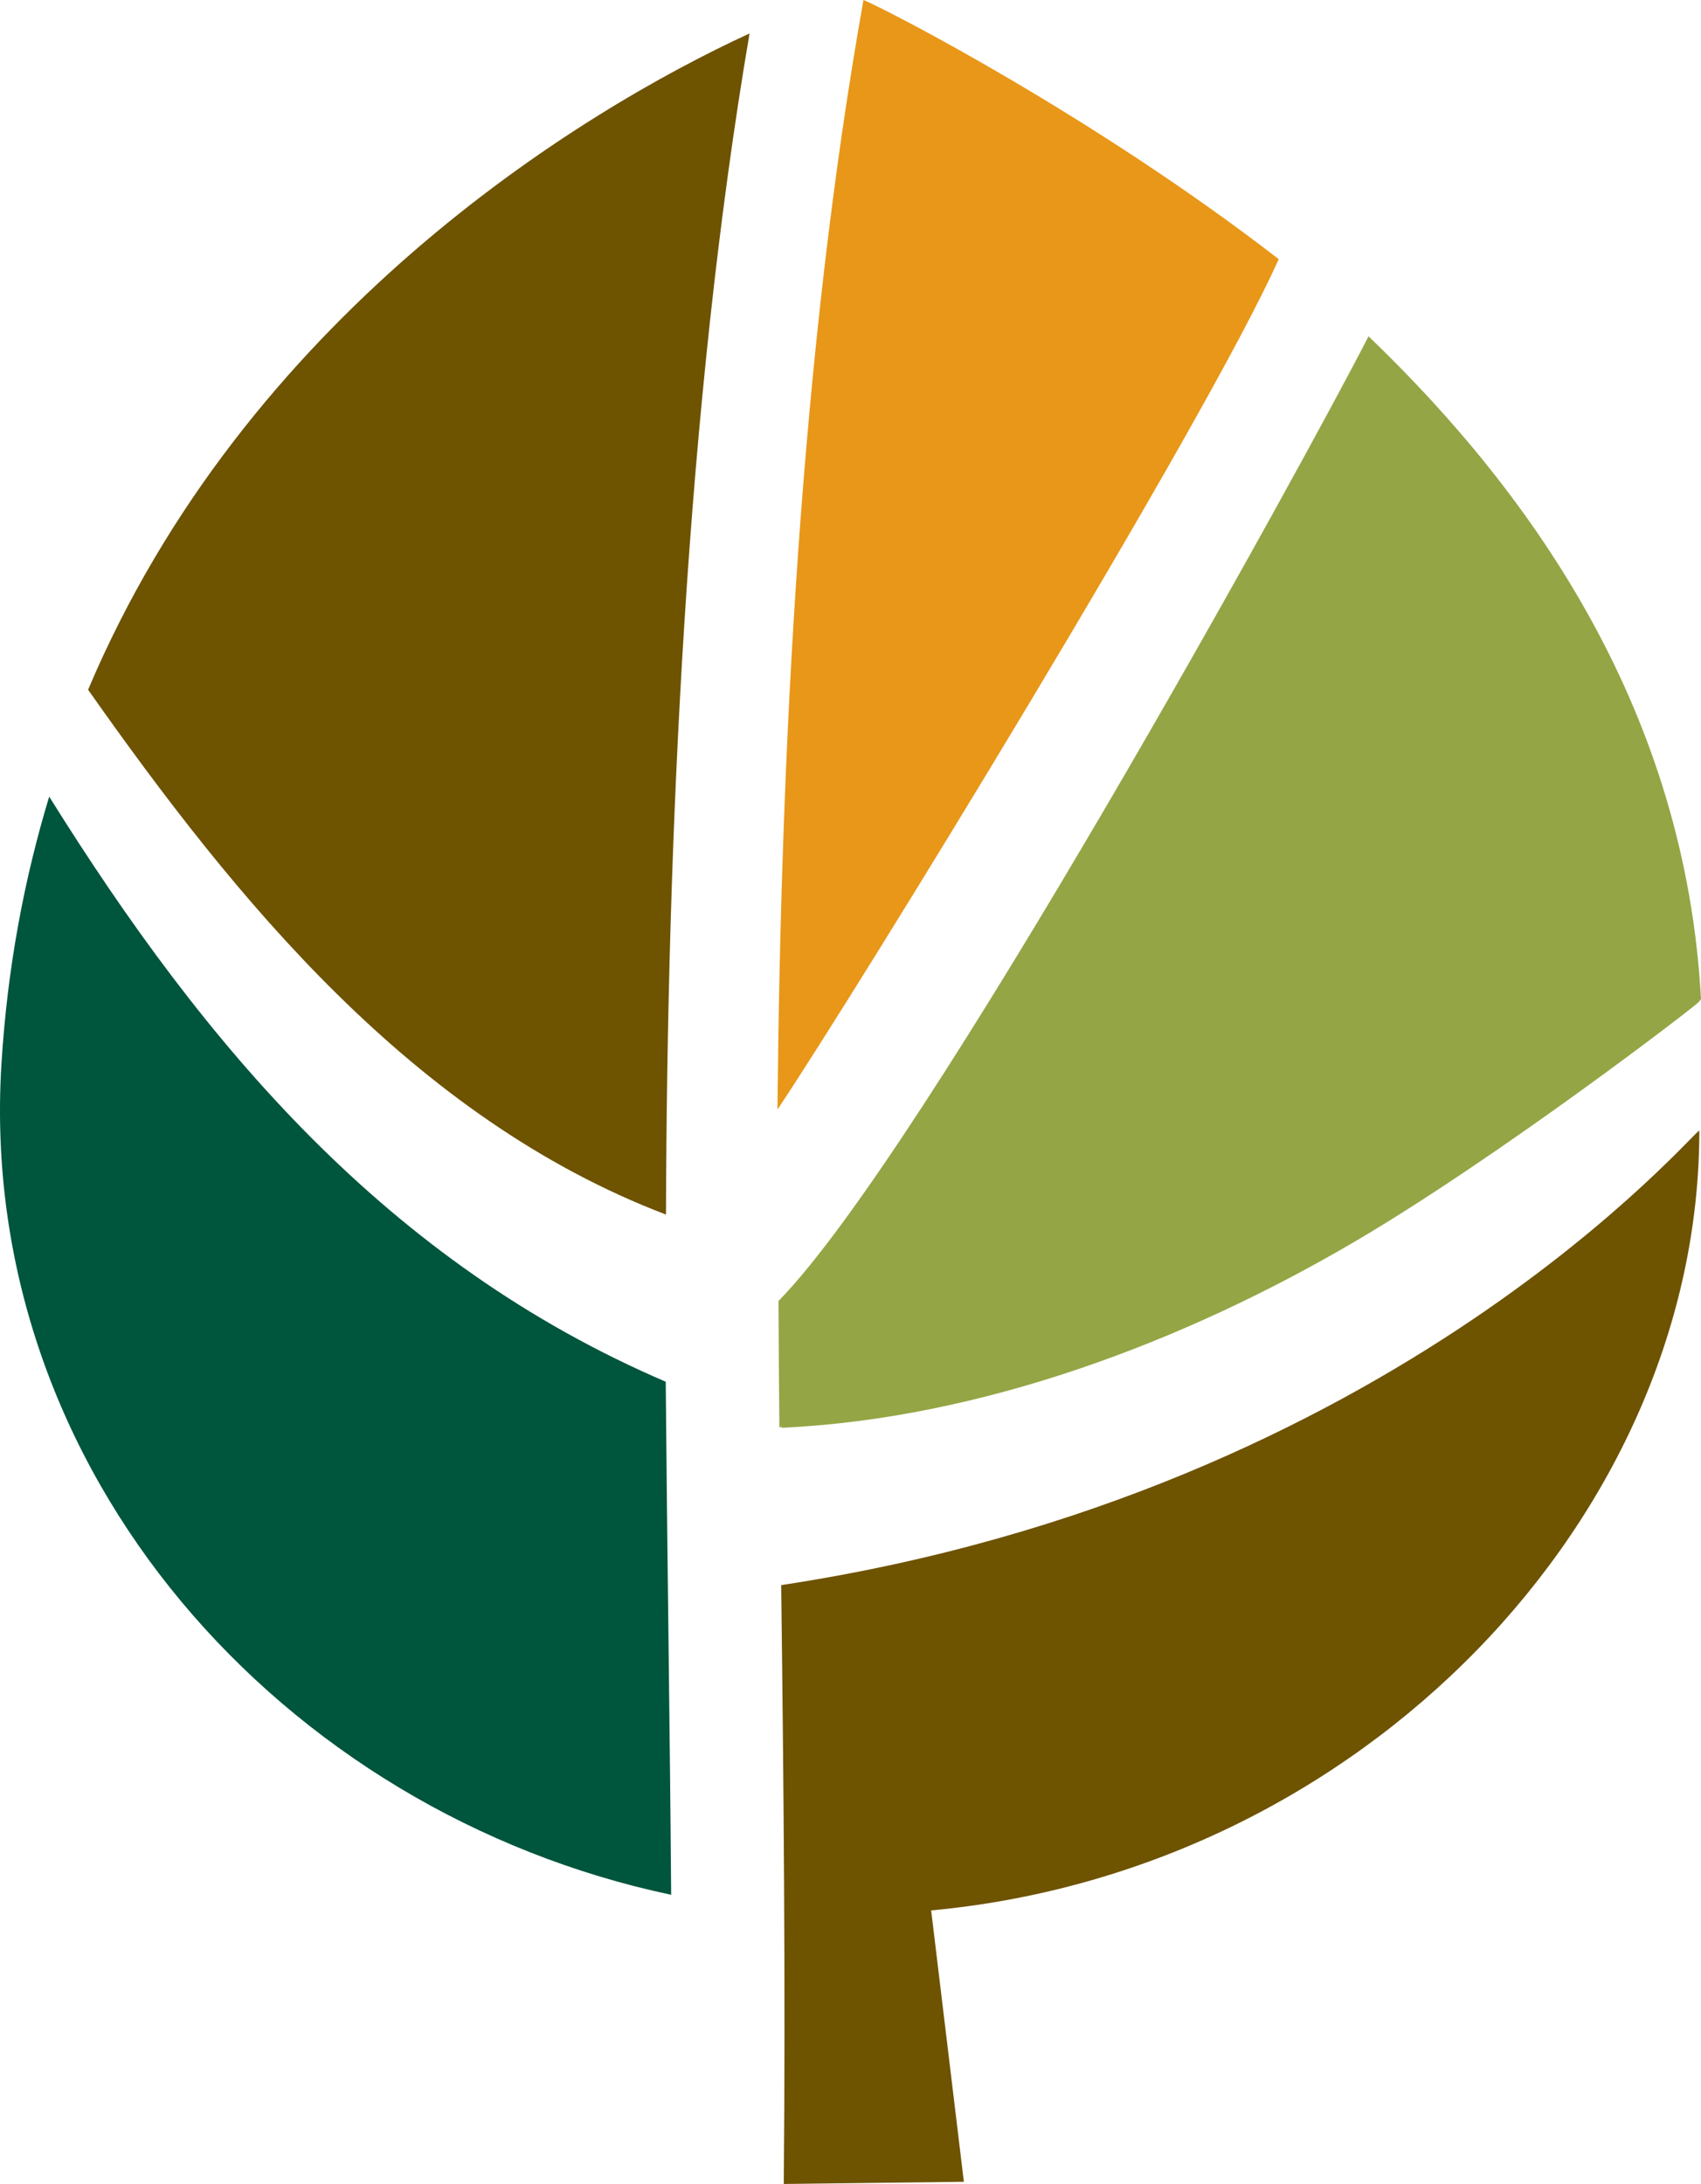
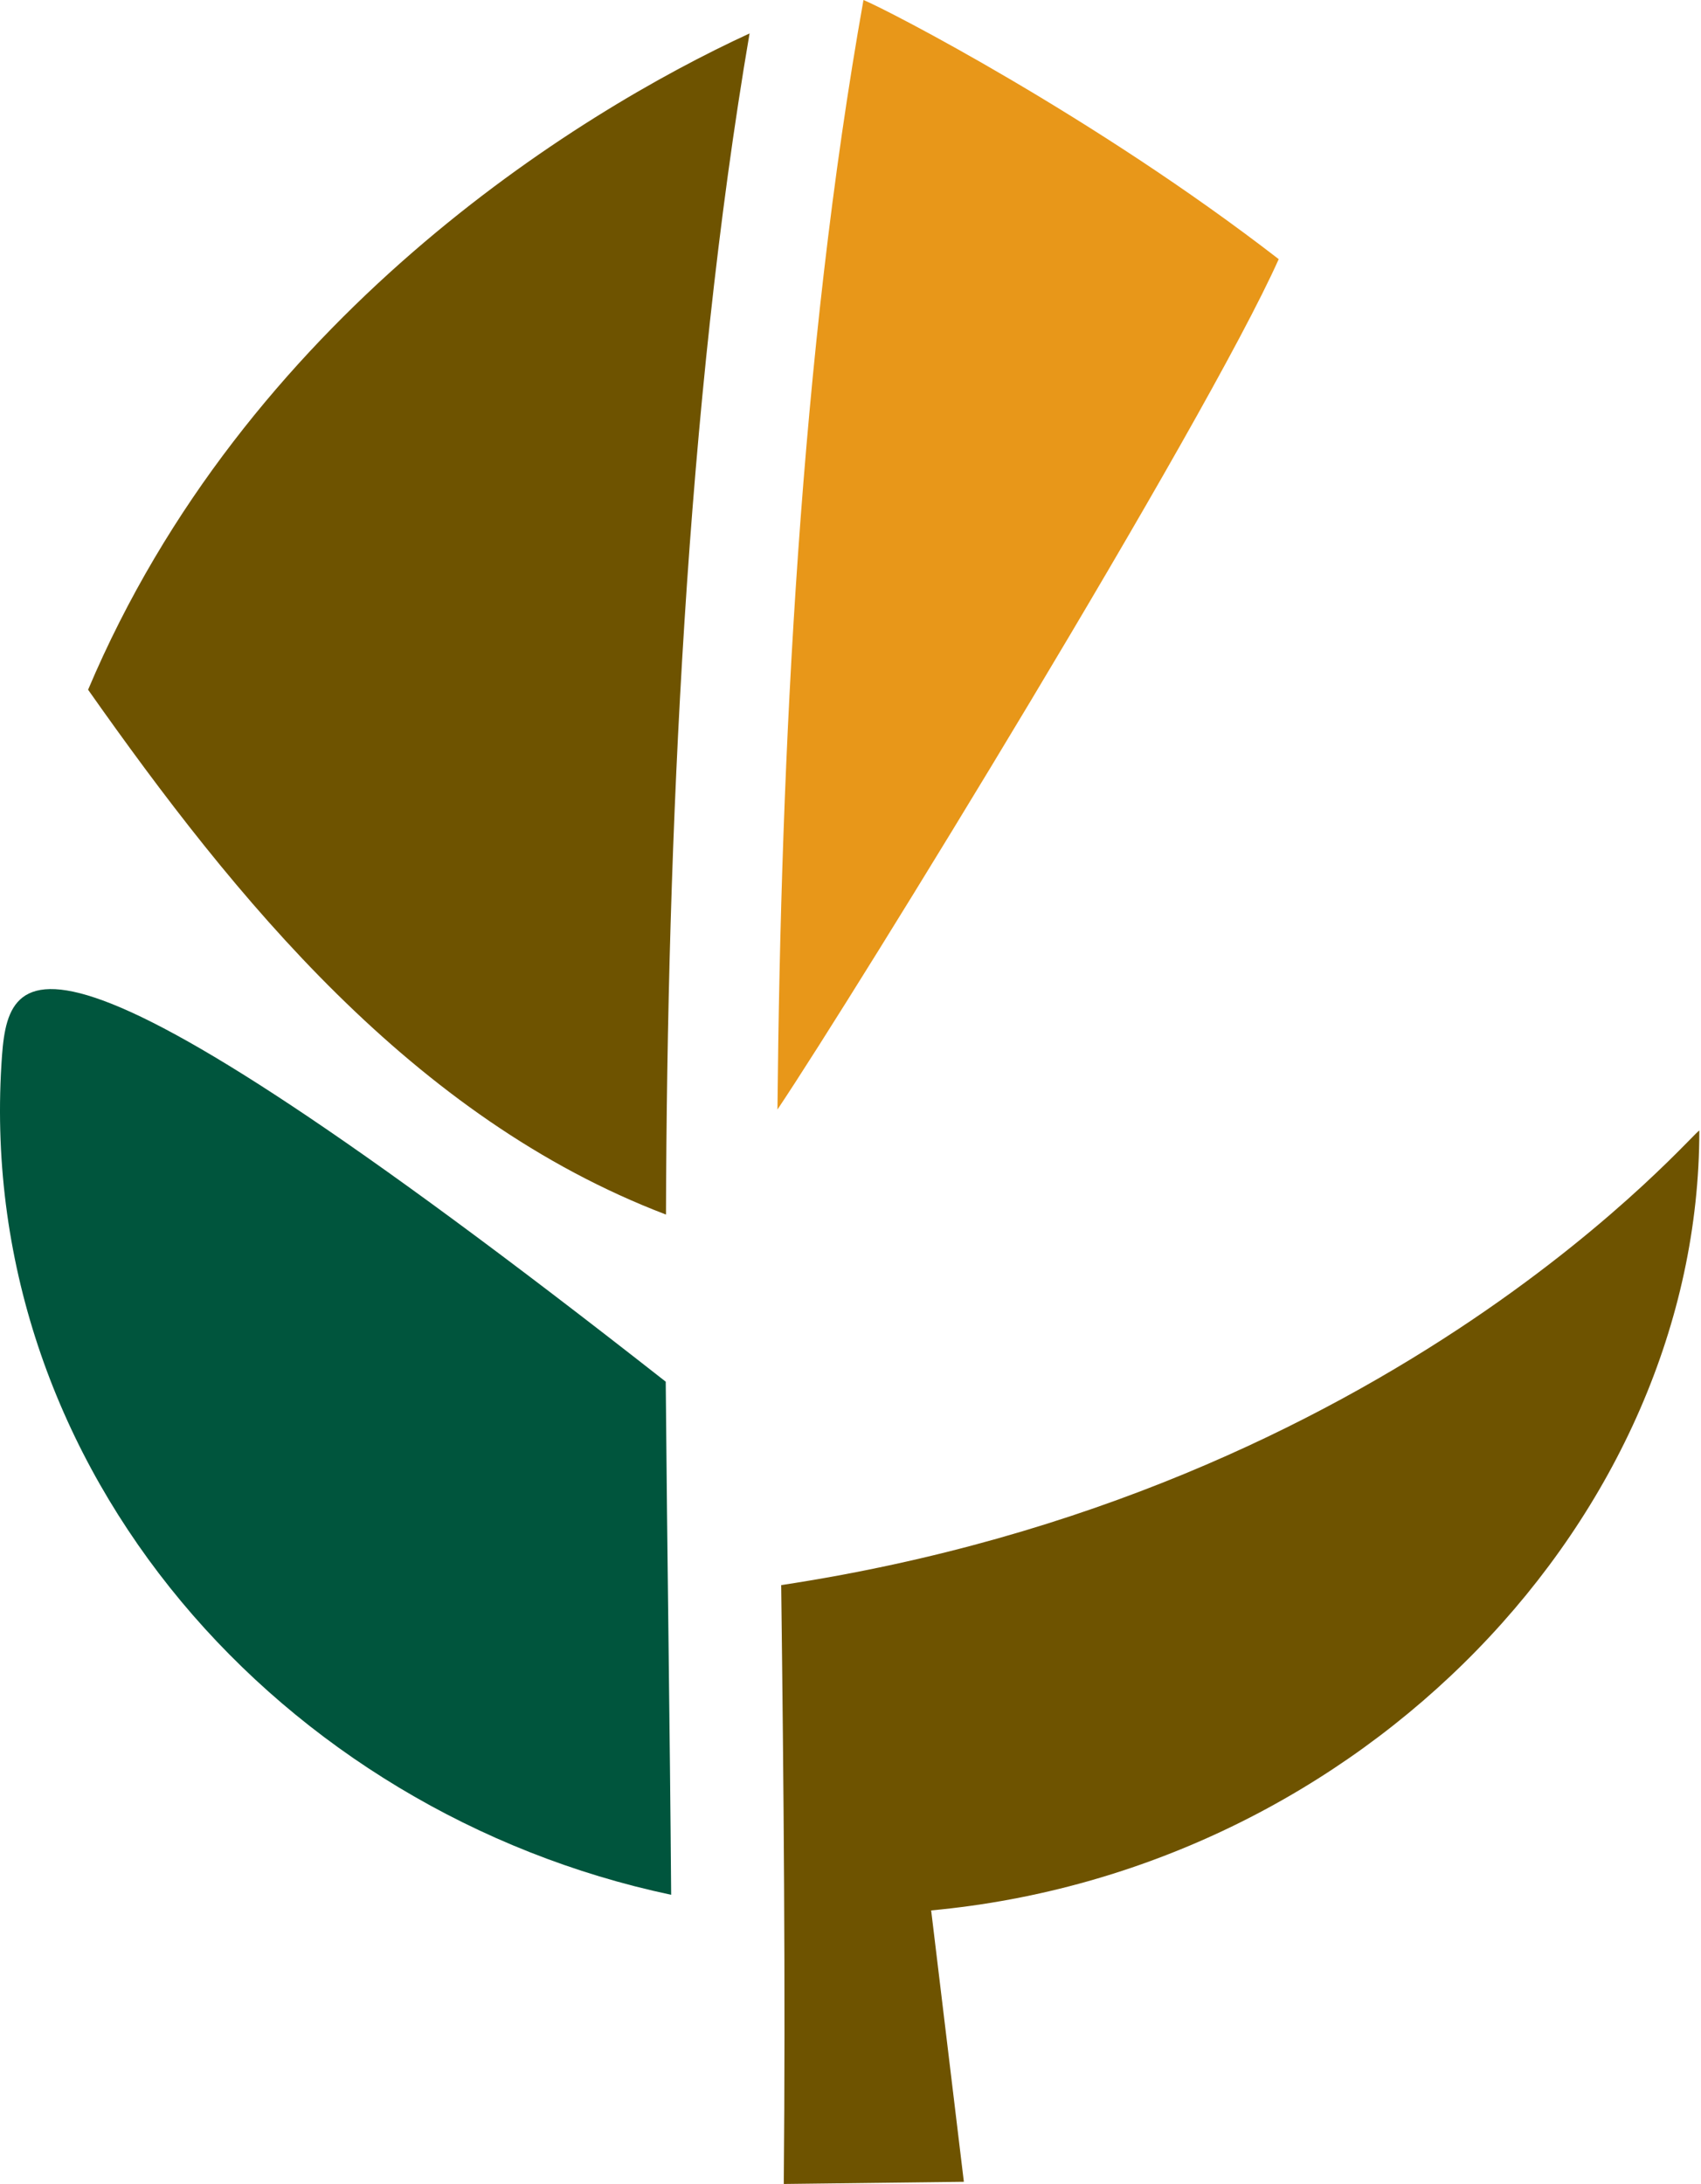
<svg xmlns="http://www.w3.org/2000/svg" width="67" height="86" viewBox="0 0 67 86" fill="none">
  <g clip-path="url(#clip0_4005_10375)">
-     <path d="M53.345 48.902C59.063 45.547 66.791 39.614 66.929 39.442C66.954 39.411 66.975 39.376 67 39.34C66.389 28.116 60.508 19.581 53.904 13.242C51.416 18.117 36.397 45.394 30.664 51.23C30.669 52.892 30.684 54.559 30.699 56.222C30.877 56.105 30.694 56.222 30.826 56.222C38.666 55.851 46.629 52.841 53.345 48.902Z" fill="#94A545" />
    <path d="M26.232 47.829C26.278 32.976 27.031 15.921 29.524 1.317C22.666 4.473 9.646 12.551 3.47 27.16C9.255 35.375 16.25 44.022 26.237 47.829" fill="#6E5300" />
    <path d="M50.363 10.202C43.123 4.6 34.958 0.386 34.011 0C31.534 13.888 30.755 29.56 30.623 43.691C33.757 39.01 47.484 16.663 50.368 10.202" fill="#E89719" />
    <path d="M30.77 62.423C30.867 70.272 30.943 78.197 30.872 86L37.965 85.914L36.677 75.228C53.675 73.653 66.934 59.684 66.934 44.525C66.934 44.261 55.039 58.743 30.77 62.418" fill="#6E5300" />
-     <path d="M26.227 54.412C15.273 49.715 8.069 41.195 1.938 31.369C0.962 34.587 0.29 38.084 0.056 41.912C-0.926 57.945 11.122 71.37 26.436 74.613C26.385 67.888 26.278 61.153 26.222 54.412" fill="#00553D" />
+     <path d="M26.227 54.412C0.962 34.587 0.29 38.084 0.056 41.912C-0.926 57.945 11.122 71.37 26.436 74.613C26.385 67.888 26.278 61.153 26.222 54.412" fill="#00553D" />
  </g>
  <defs>
    <clipPath id="clip0_4005_10375">
      <rect width="67" height="86" fill="white" />
    </clipPath>
  </defs>
</svg>